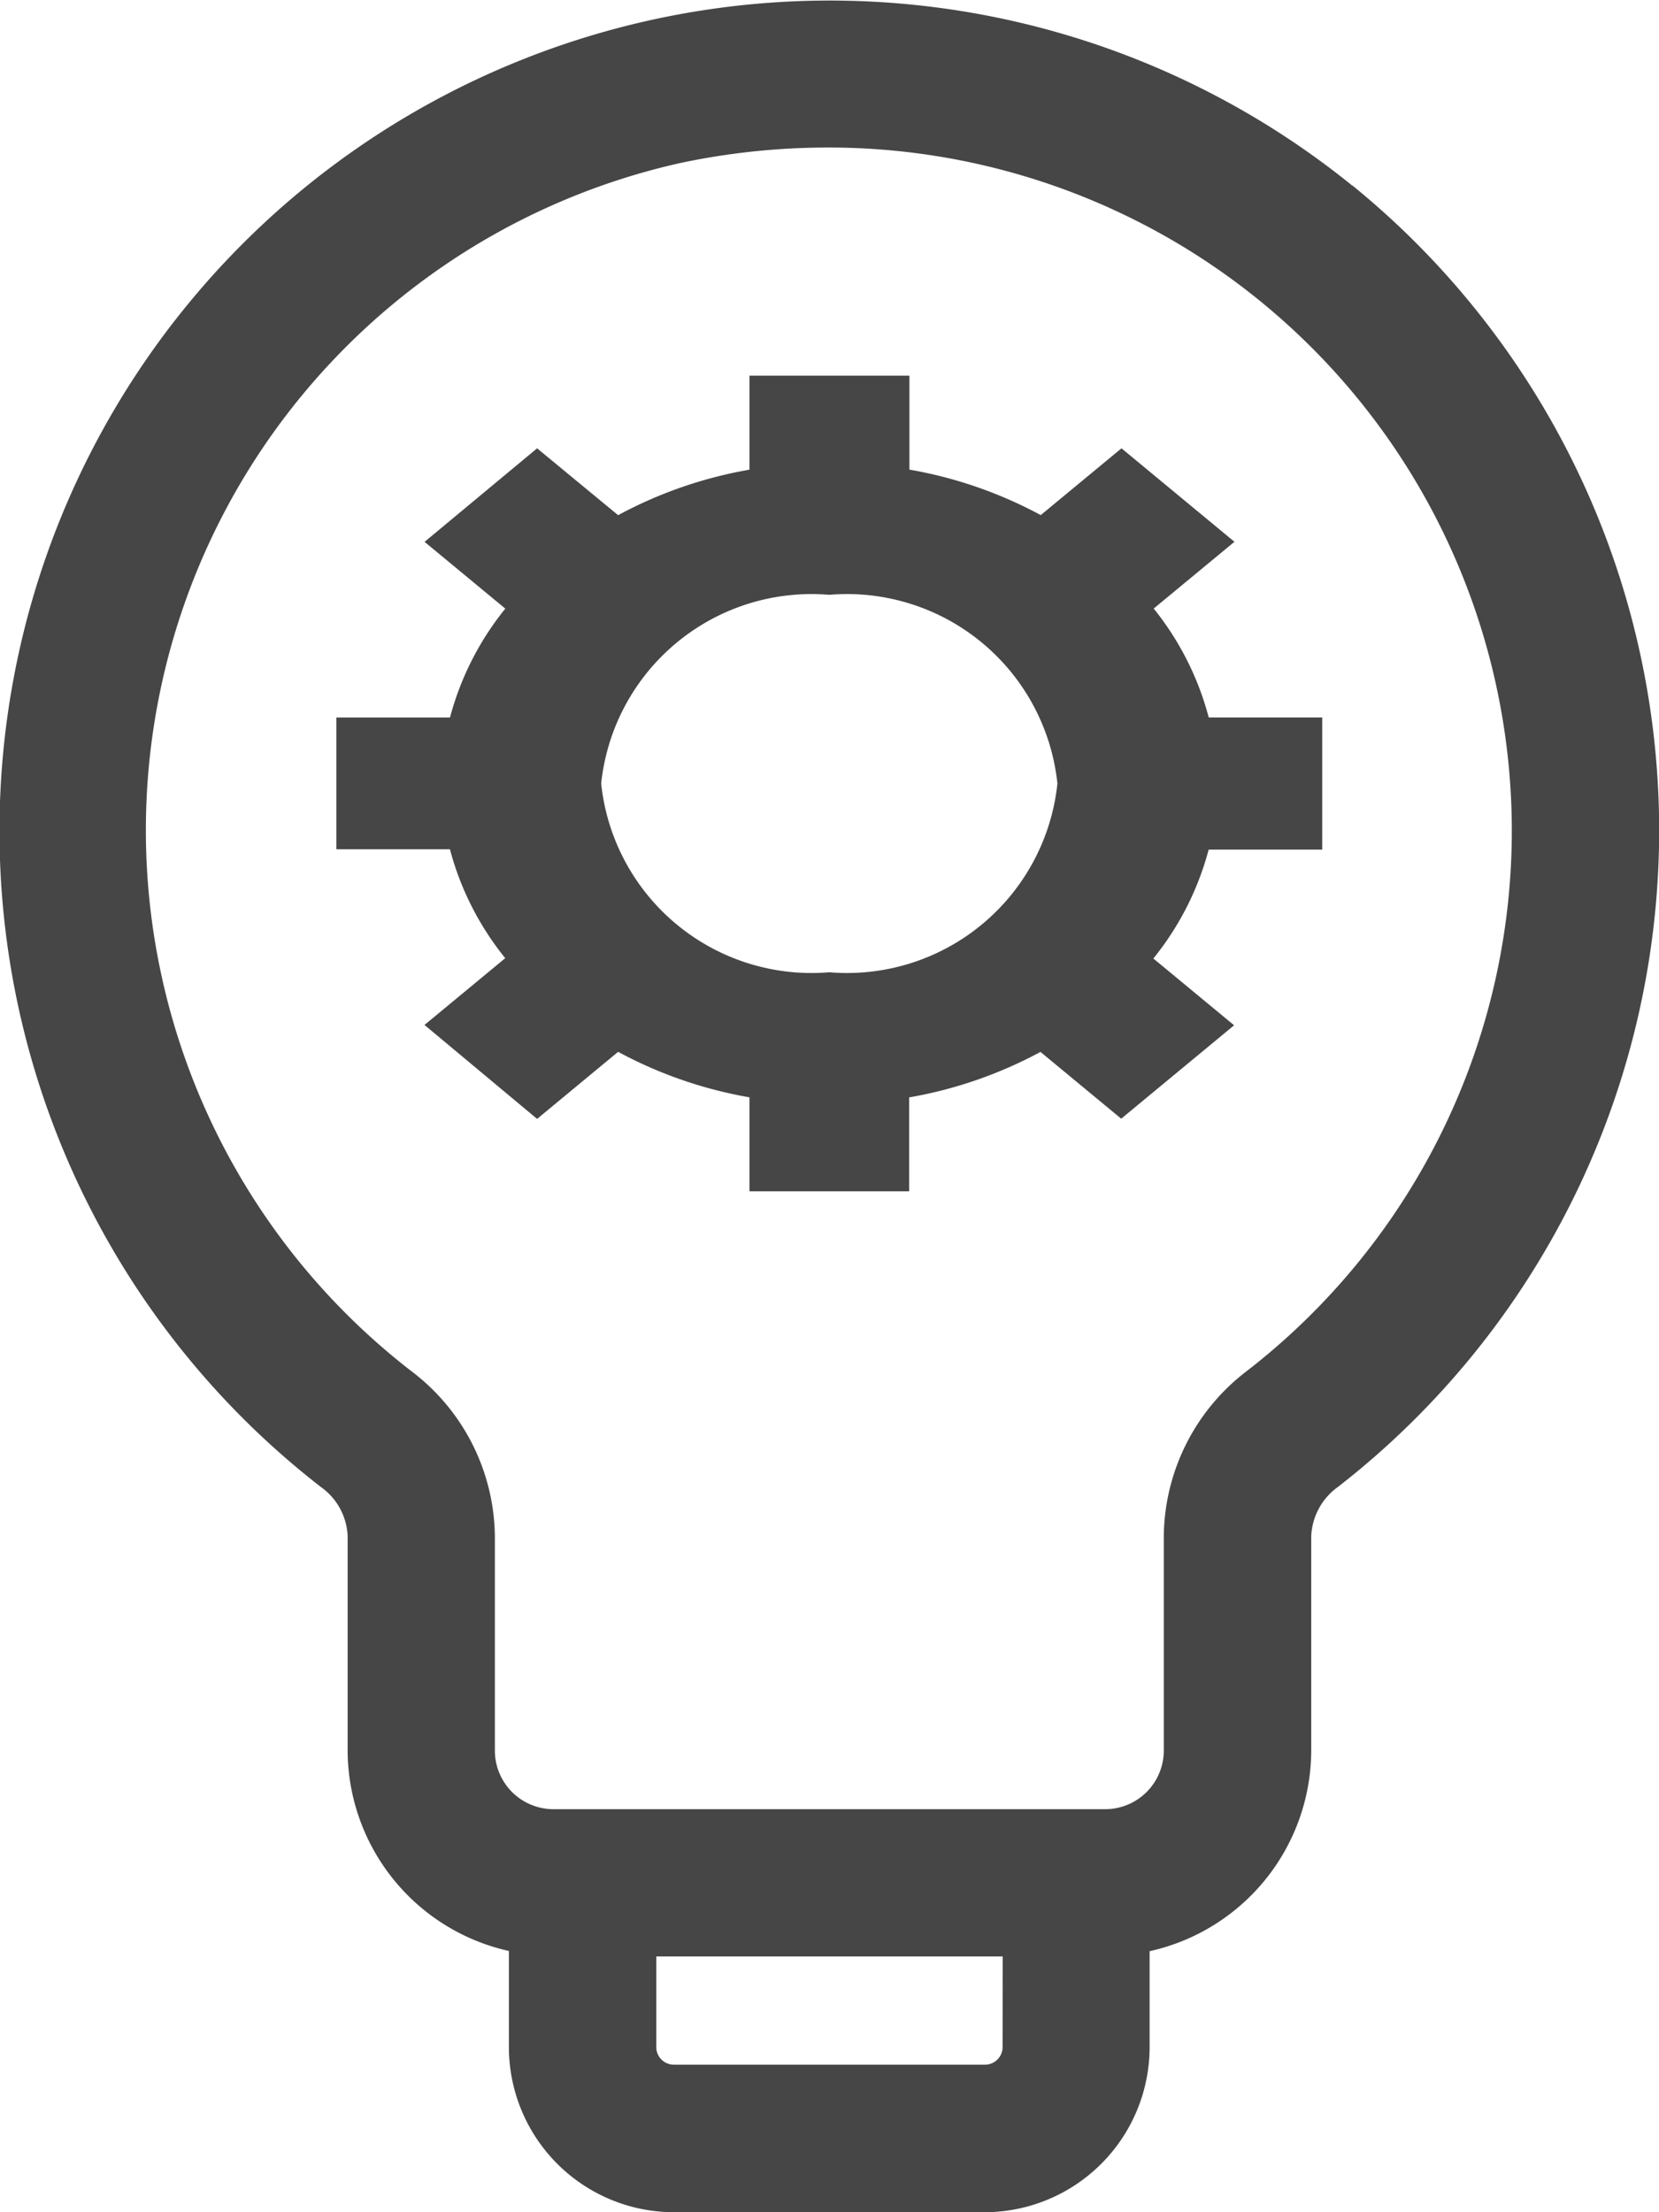
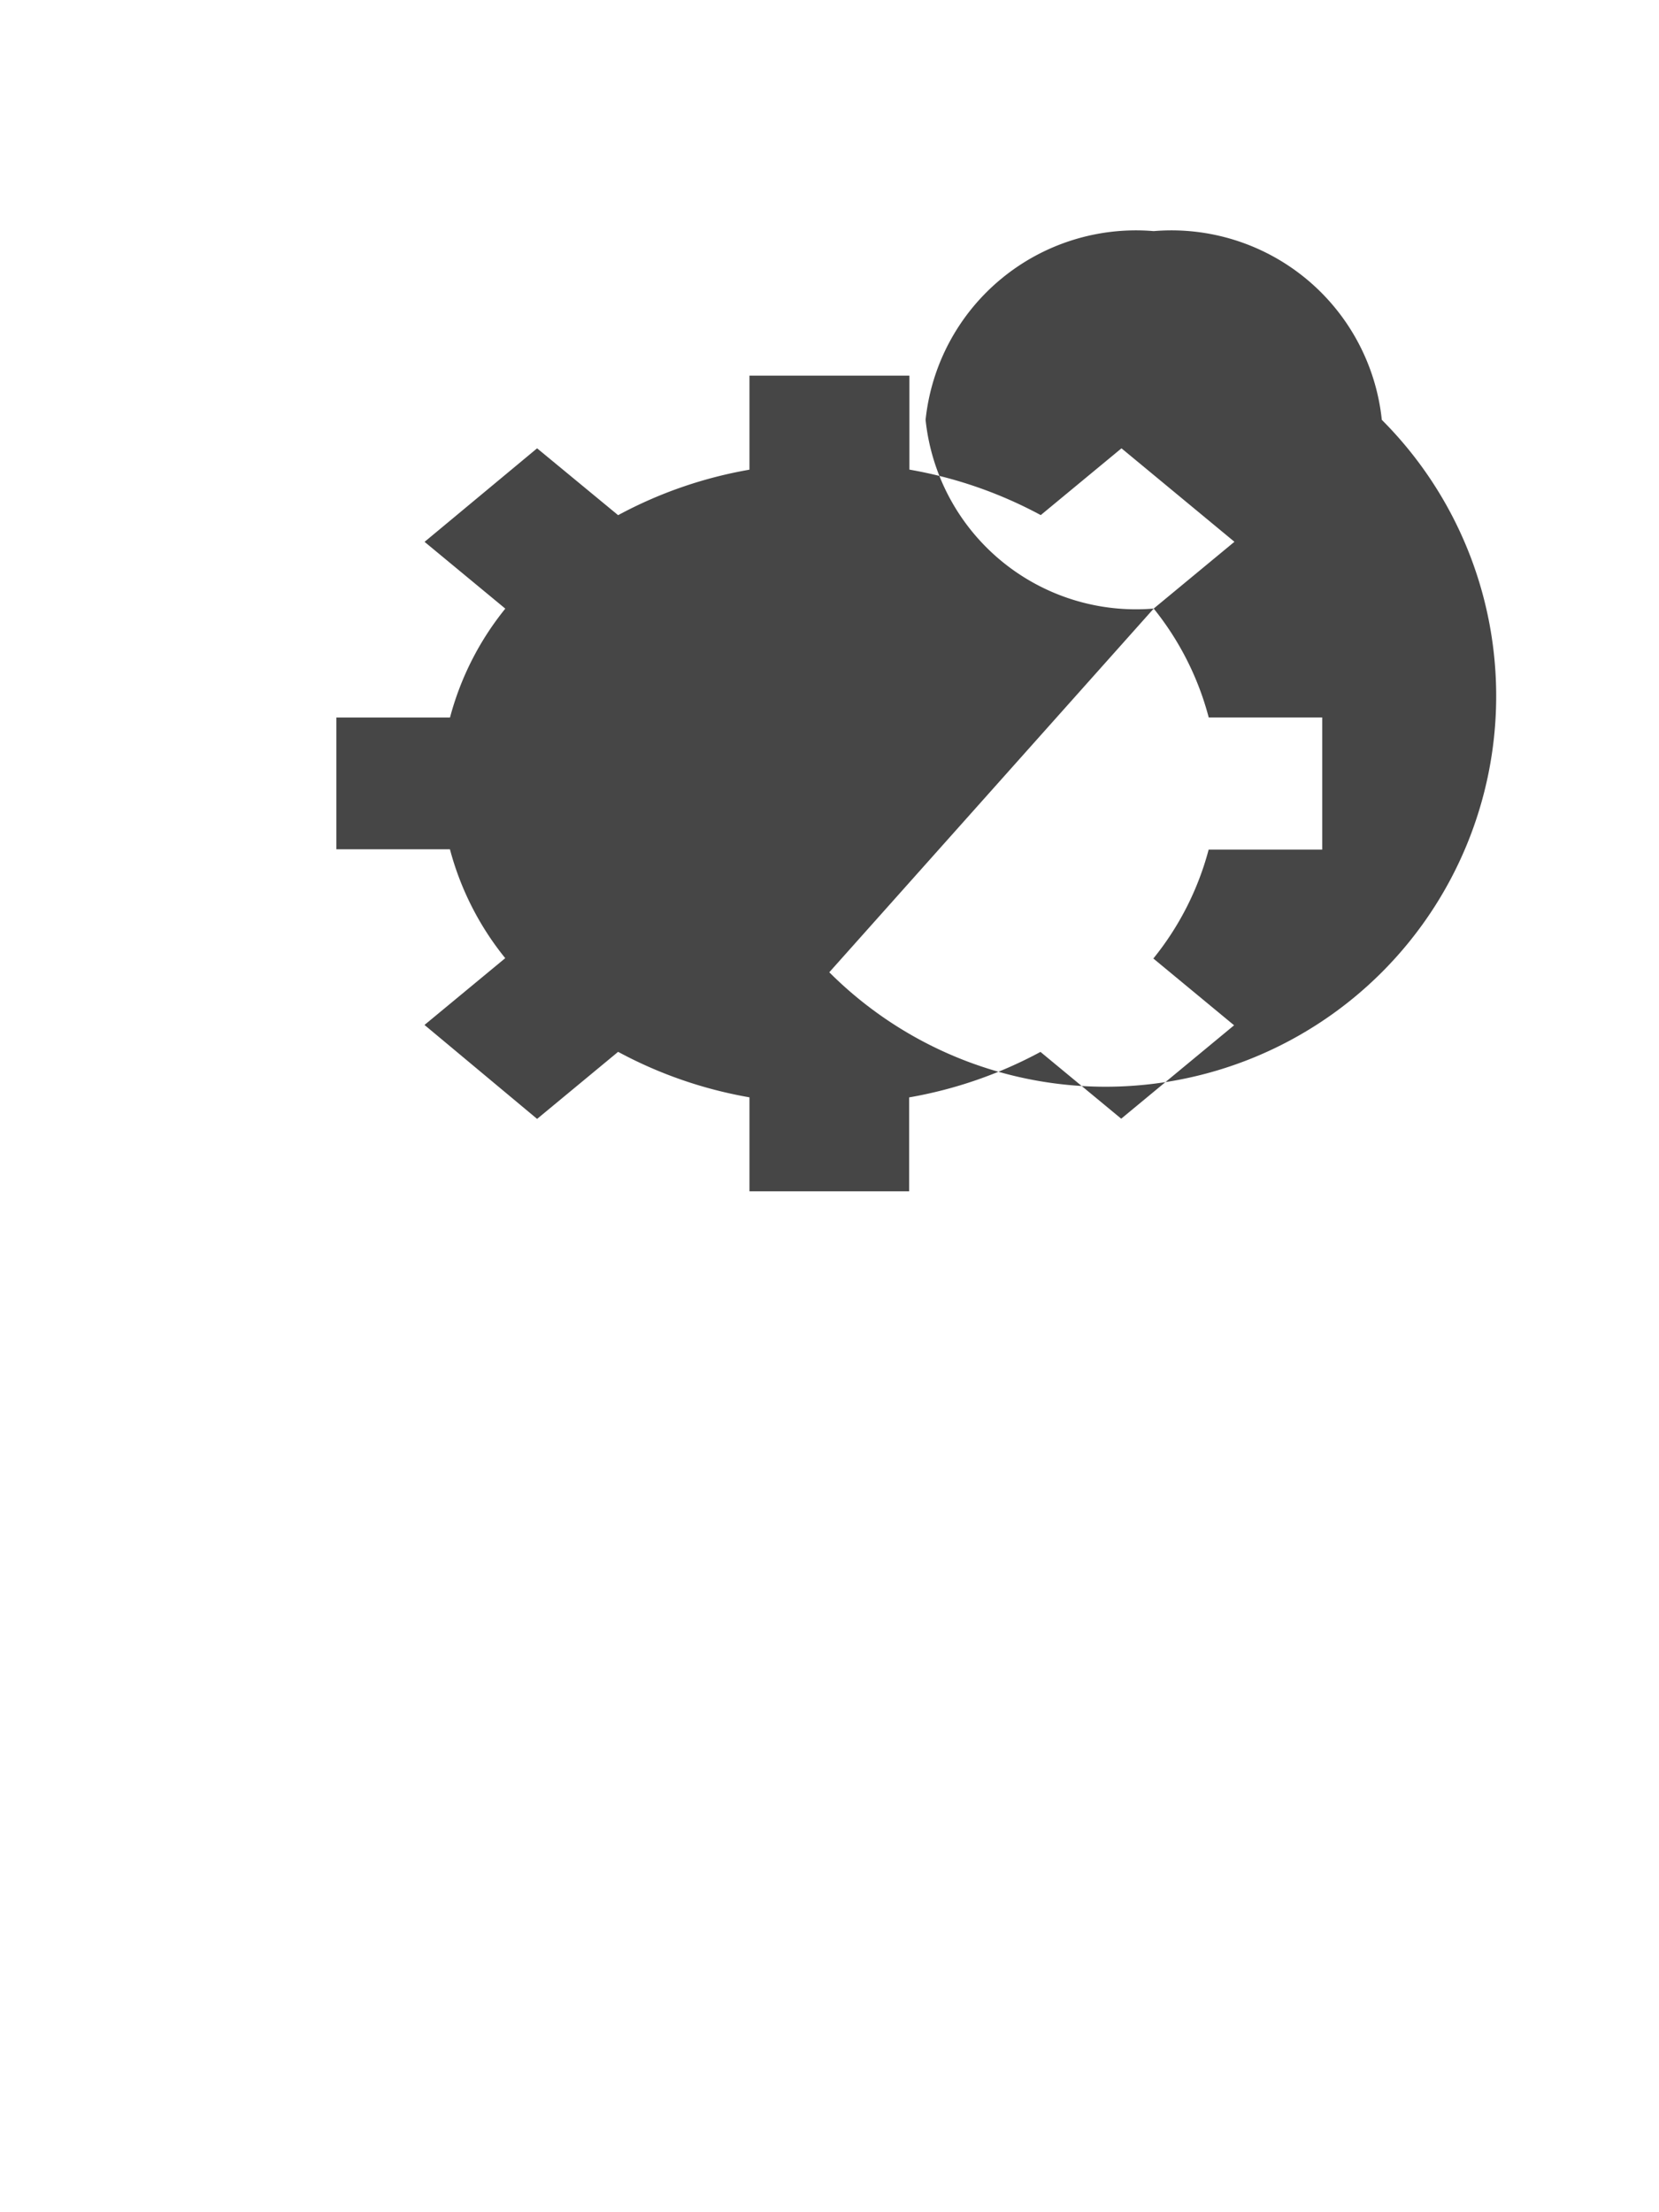
<svg xmlns="http://www.w3.org/2000/svg" width="24" height="32" viewBox="0 0 24 32">
  <g transform="translate(8024.999 22668)">
    <g transform="translate(-8025 -22668)">
-       <path d="M24.295,3.686A12.011,12.011,0,1,0,9.371,22.508a.918.918,0,0,1,.389.707v3.1a2.981,2.981,0,0,0,2.333,2.906v1.387A2.39,2.39,0,0,0,14.477,33h4.5a2.39,2.39,0,0,0,2.385-2.389V29.224A2.981,2.981,0,0,0,23.7,26.318v-3.1a.927.927,0,0,1,.391-.713,12.026,12.026,0,0,0,.207-18.82Zm-5.06,26.925a.255.255,0,0,1-.255.255h-4.5a.255.255,0,0,1-.255-.255V29.3h5.012Zm3.545-9.788a3.041,3.041,0,0,0-1.213,2.4v3.1a.848.848,0,0,1-.846.847H12.736a.848.848,0,0,1-.846-.847v-3.1a3.034,3.034,0,0,0-1.213-2.393A9.89,9.89,0,0,1,14.591,3.354a10.32,10.32,0,0,1,2.113-.22A9.883,9.883,0,0,1,22.78,20.823Z" transform="translate(-4.73 -1)" fill="#464646" />
-       <path d="M21.648,9.118l1.168-.966L21.182,6.8l-1.168.966a6.251,6.251,0,0,0-1.9-.658V5.749H15.8v1.36a6.251,6.251,0,0,0-1.9.658L12.728,6.8,11.1,8.153l1.168.966a4.22,4.22,0,0,0-.8,1.575H9.824V12.6h1.643a4.22,4.22,0,0,0,.8,1.575l-1.168.966L12.728,16.5,13.9,15.53a6.251,6.251,0,0,0,1.9.658v1.359h2.31V16.189a6.251,6.251,0,0,0,1.9-.658l1.168.966,1.633-1.351-1.168-.966a4.221,4.221,0,0,0,.8-1.575h1.643V10.693H22.444A4.221,4.221,0,0,0,21.648,9.118Zm-4.693,5.261a3.06,3.06,0,0,1-3.3-2.73,3.06,3.06,0,0,1,3.3-2.73,3.06,3.06,0,0,1,3.3,2.73A3.06,3.06,0,0,1,16.955,14.379Z" transform="translate(-4.957 -0.315)" fill="#464646" />
+       <path d="M21.648,9.118l1.168-.966L21.182,6.8l-1.168.966a6.251,6.251,0,0,0-1.9-.658V5.749H15.8v1.36a6.251,6.251,0,0,0-1.9.658L12.728,6.8,11.1,8.153l1.168.966a4.22,4.22,0,0,0-.8,1.575H9.824V12.6h1.643a4.22,4.22,0,0,0,.8,1.575l-1.168.966L12.728,16.5,13.9,15.53a6.251,6.251,0,0,0,1.9.658v1.359h2.31V16.189a6.251,6.251,0,0,0,1.9-.658l1.168.966,1.633-1.351-1.168-.966a4.221,4.221,0,0,0,.8-1.575h1.643V10.693H22.444A4.221,4.221,0,0,0,21.648,9.118Za3.06,3.06,0,0,1-3.3-2.73,3.06,3.06,0,0,1,3.3-2.73,3.06,3.06,0,0,1,3.3,2.73A3.06,3.06,0,0,1,16.955,14.379Z" transform="translate(-4.957 -0.315)" fill="#464646" />
    </g>
  </g>
</svg>